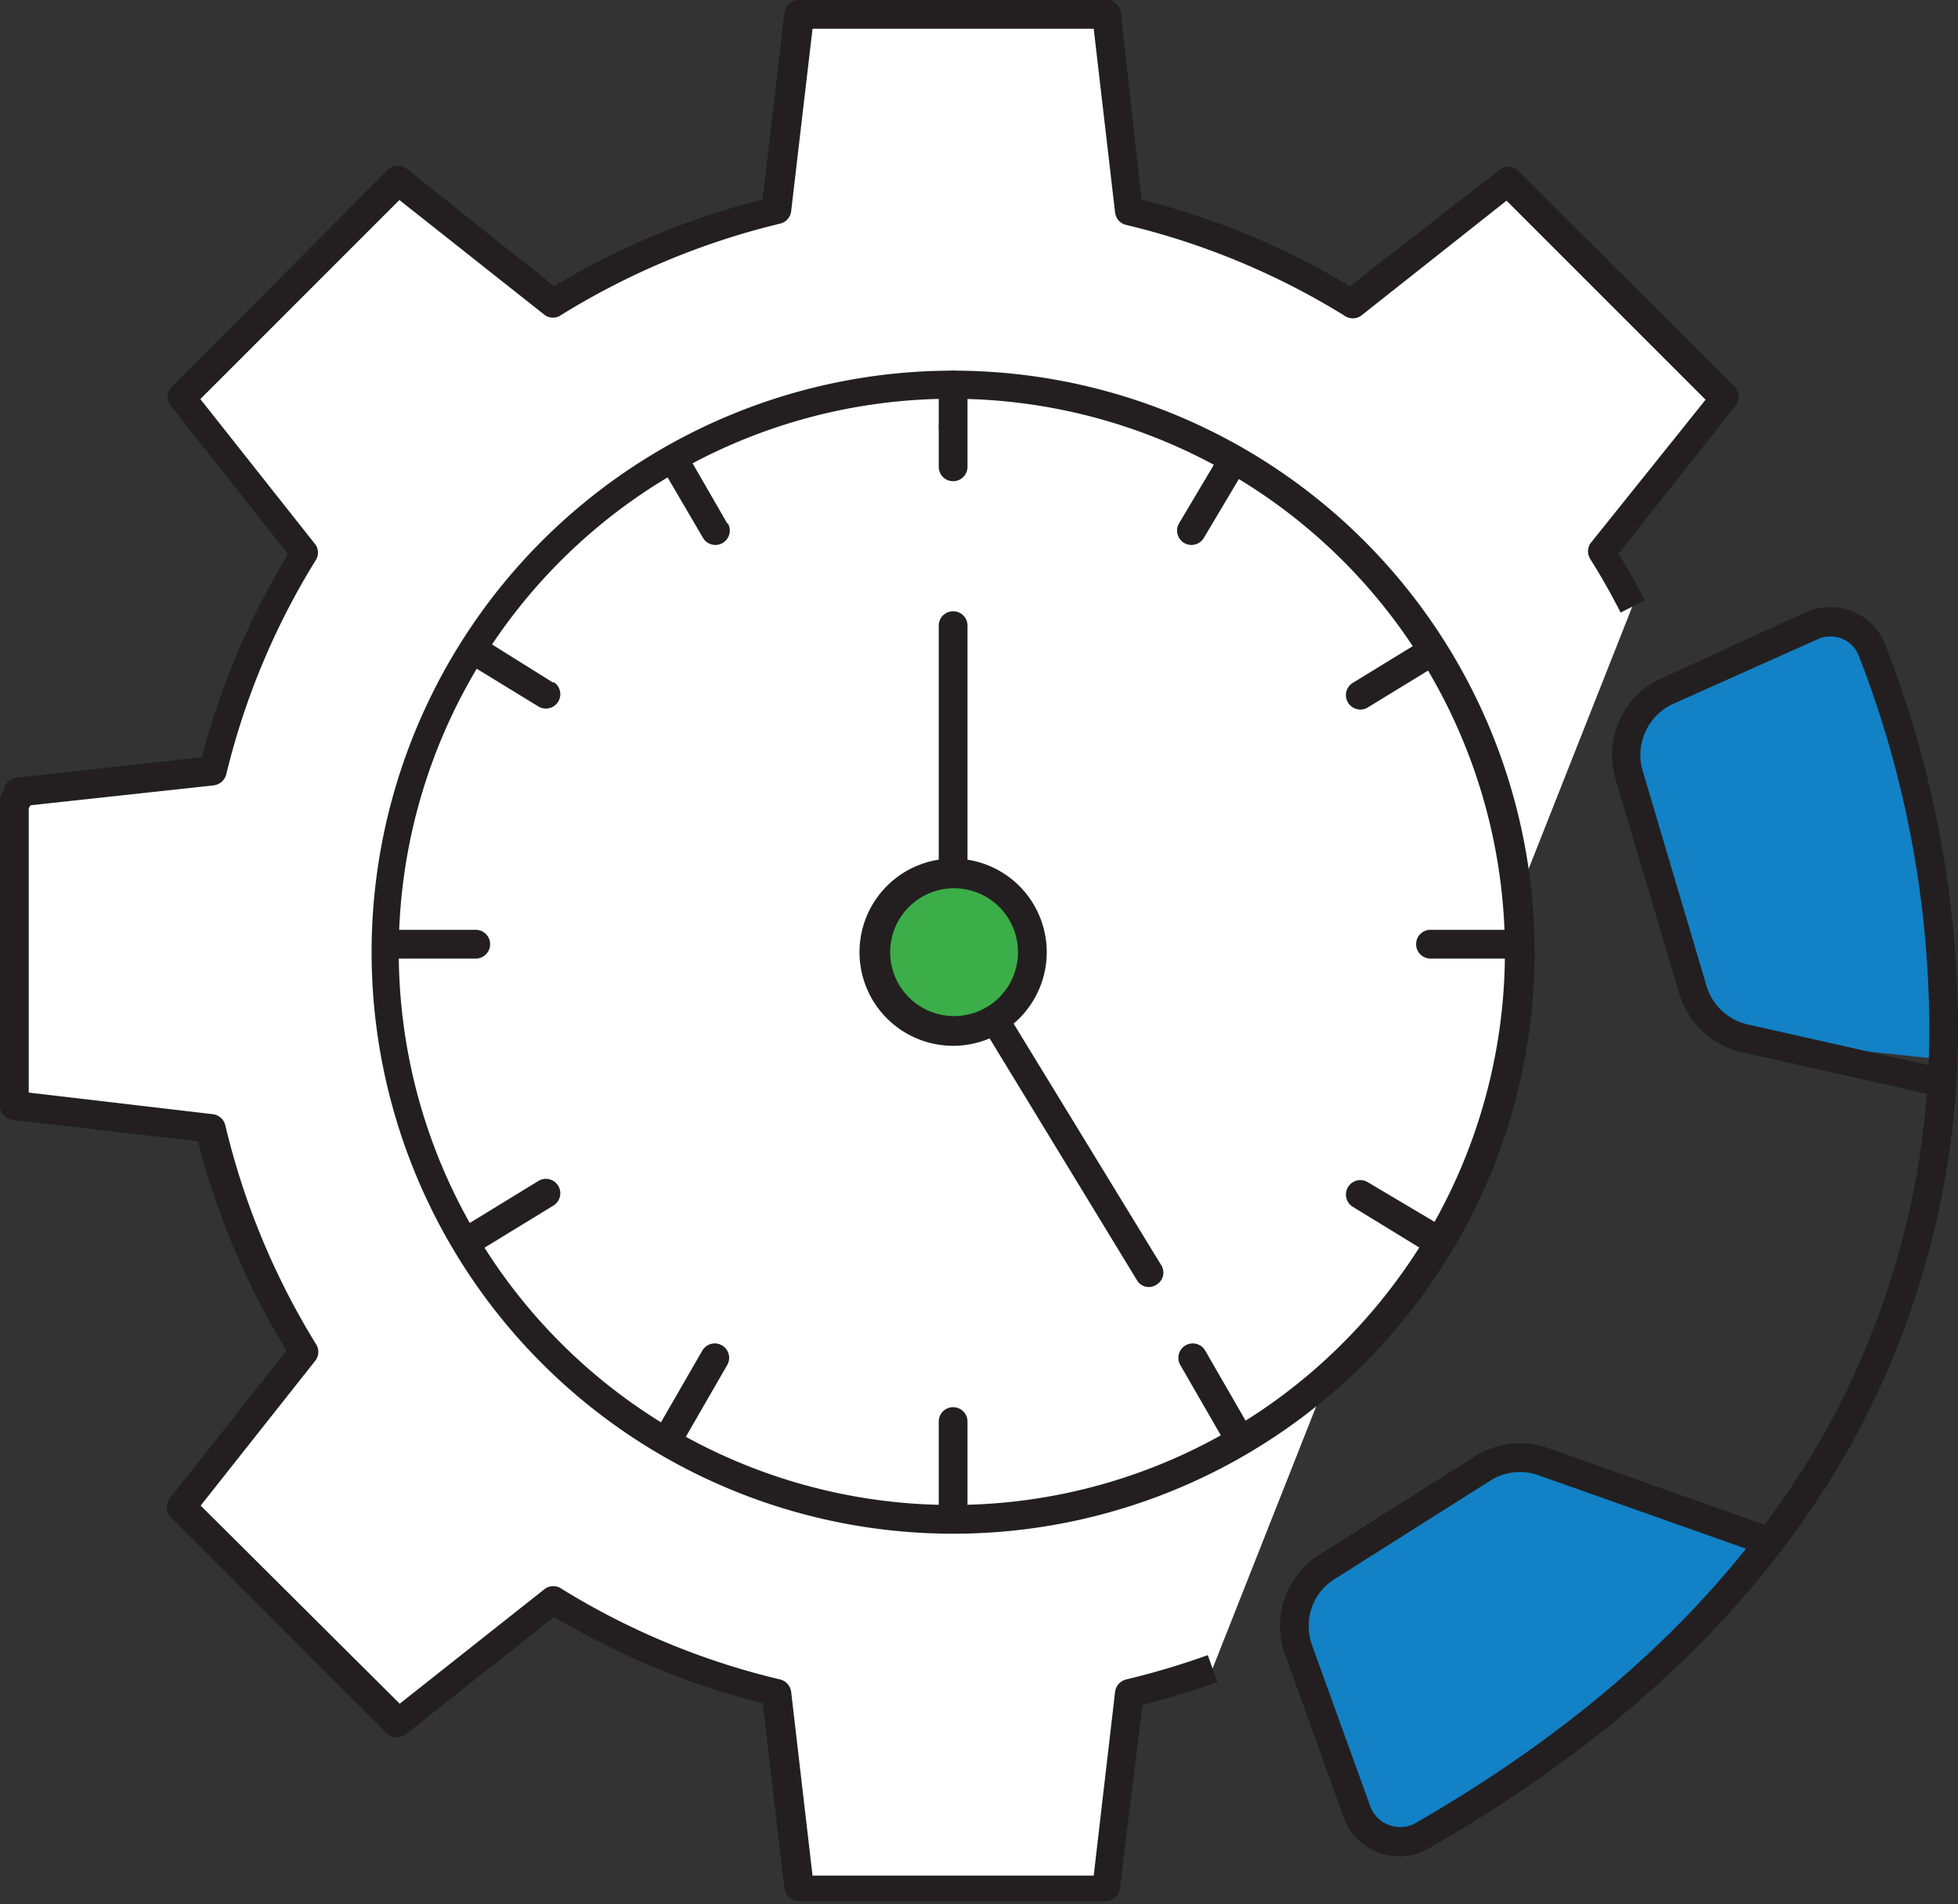
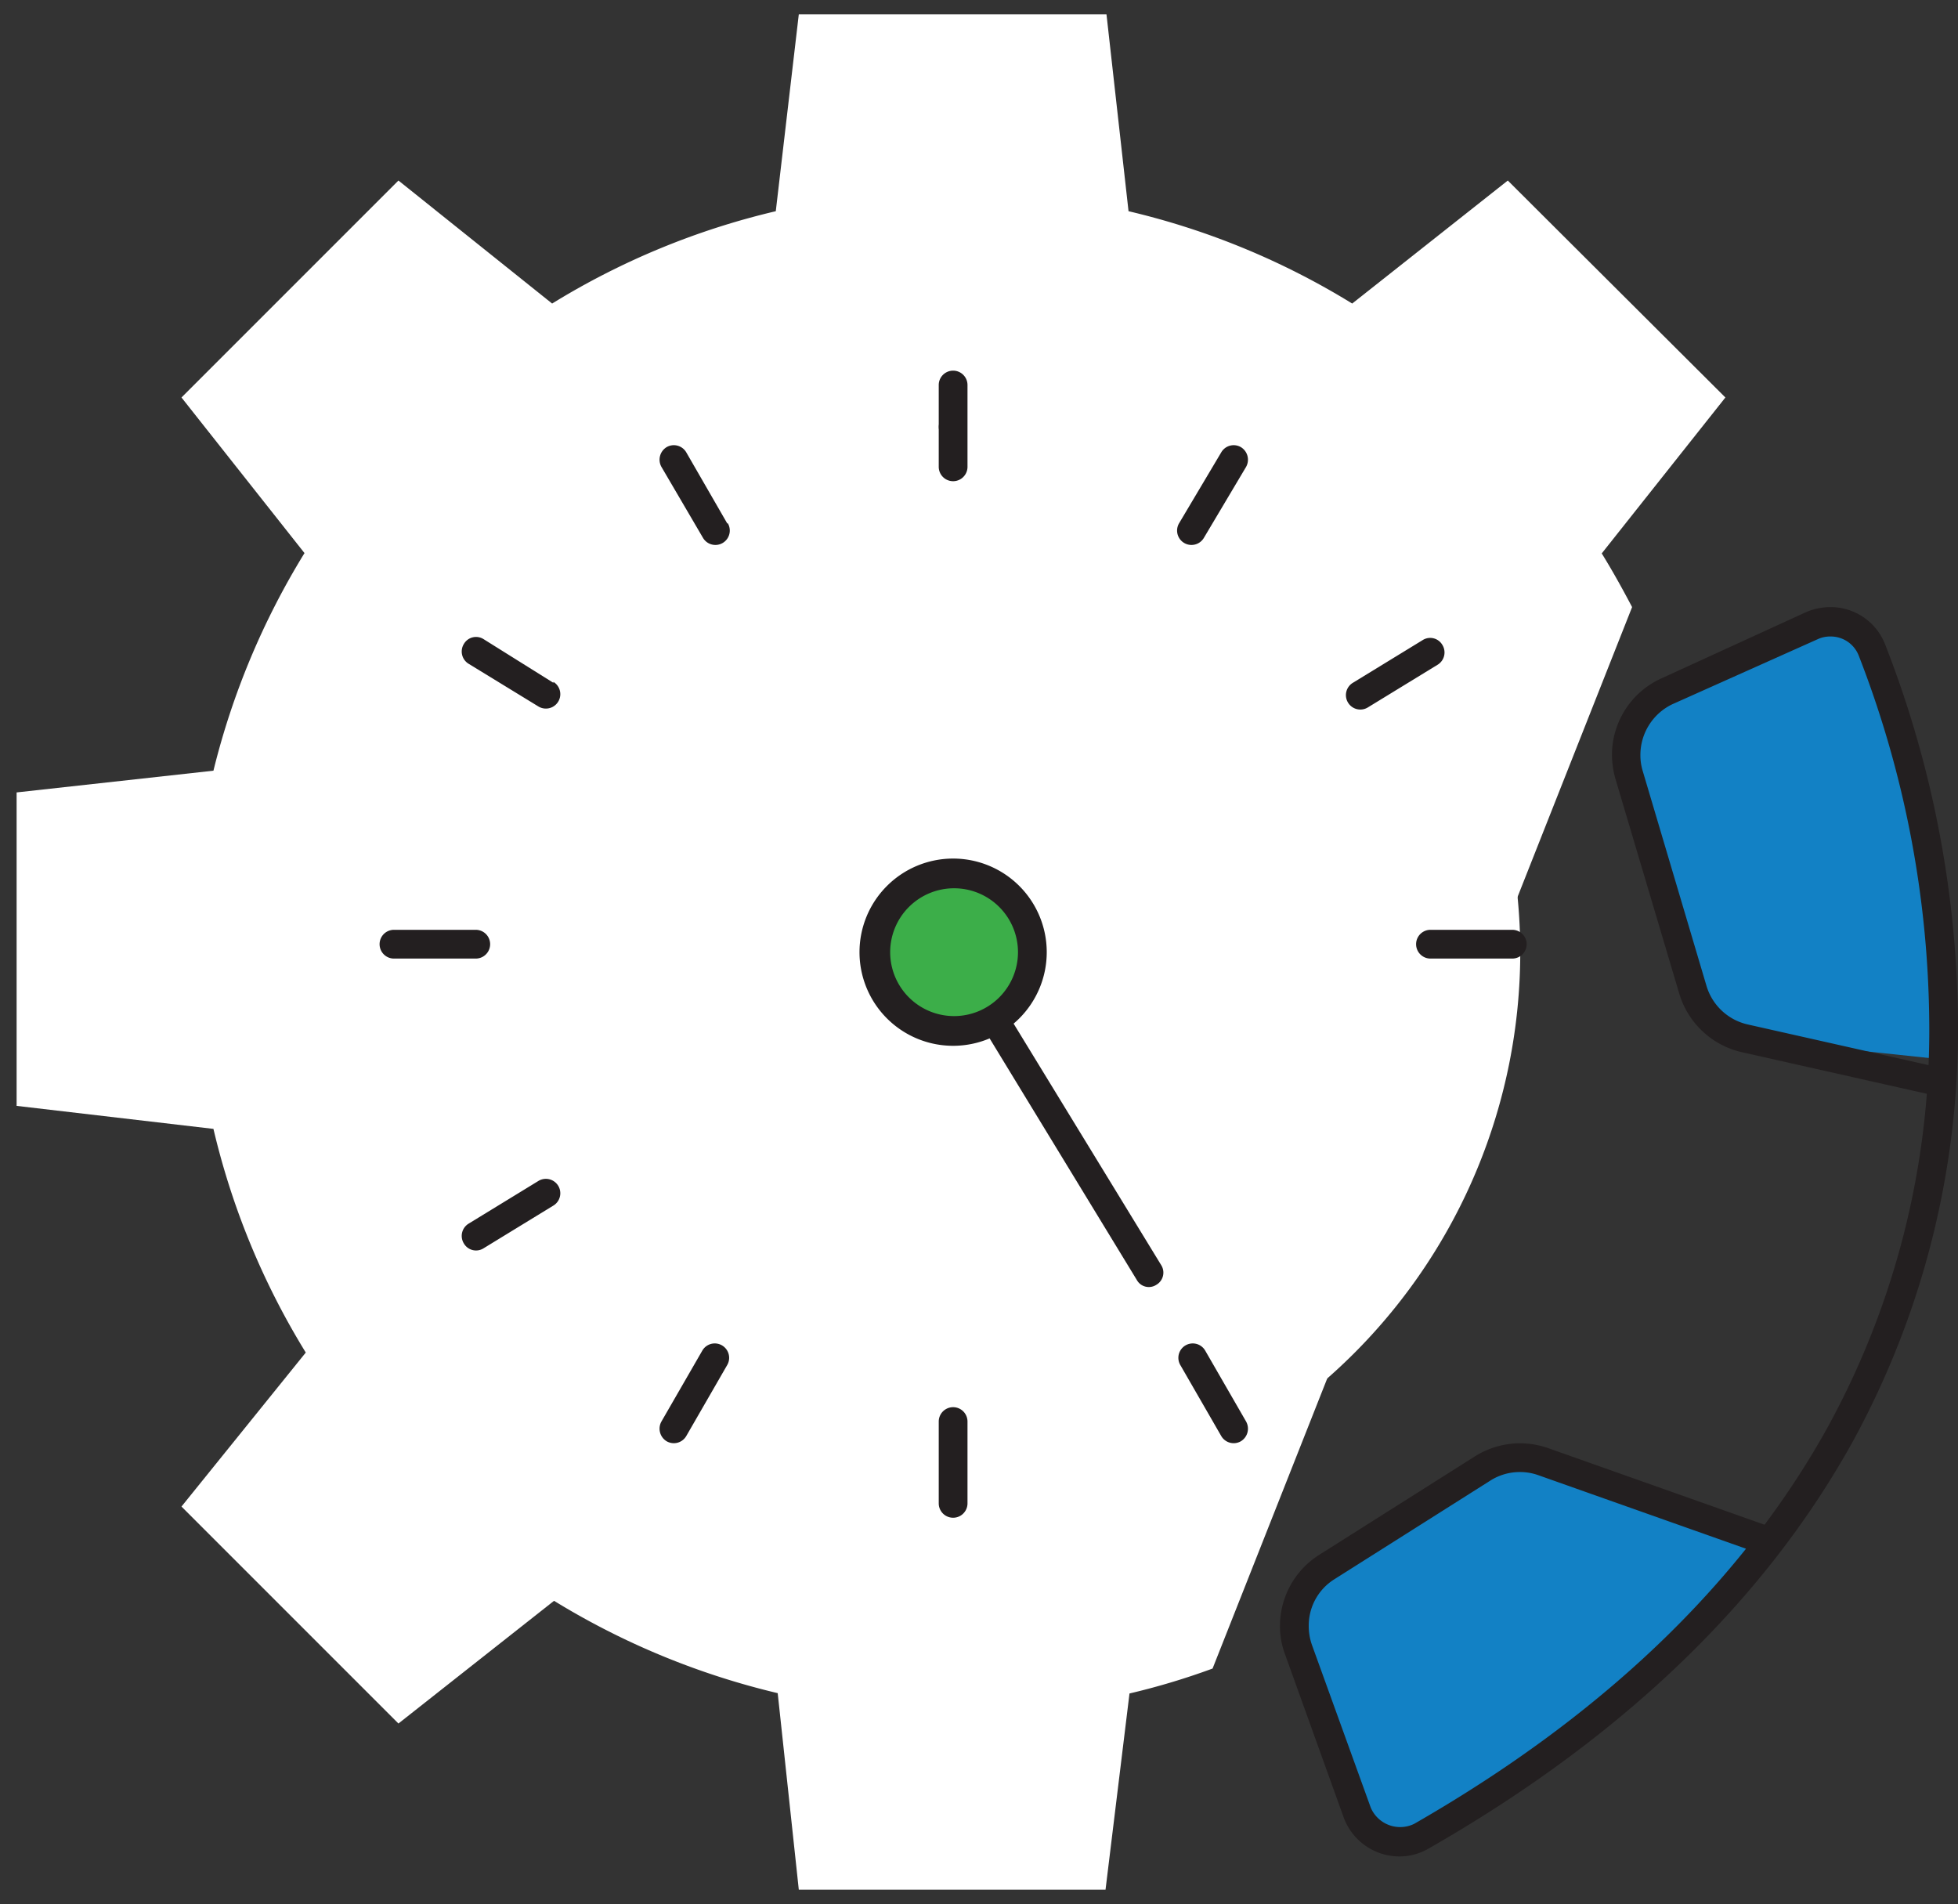
<svg xmlns="http://www.w3.org/2000/svg" viewBox="0 0 61.28 59.59">
  <rect x="0" y="0" width="61.28" height="59.59" fill="#333333" stroke="none" />
  <defs>
    <style>.cls-1{fill:#fff;}.cls-2{fill:#231f20;}.cls-3{fill:#3cae49;}.cls-4{fill:#1281c5;}</style>
  </defs>
  <g id="Layer_2" data-name="Layer 2">
    <g id="Layer_1-2" data-name="Layer 1">
      <path class="cls-1" d="M51.08,19c-.3-.57-.61-1.13-.95-1.68L54,12.44,47.19,5.65,42.32,9.5a23.67,23.67,0,0,0-7-2.89L34.63.45H25l-.72,6.16a23.67,23.67,0,0,0-7,2.89L12.47,5.65,5.68,12.44l3.85,4.87a23.85,23.85,0,0,0-2.85,6.81L.52,24.8V25h0v4.7l0,4.71h0v.2l6.16.72a23.67,23.67,0,0,0,2.89,7L5.68,47.15l6.79,6.79,4.87-3.84a23.94,23.94,0,0,0,7,2.89L25,59.14h9.6L35.35,53a22.32,22.32,0,0,0,2.6-.78" />
-       <path class="cls-2" d="M51.48,18.79c-.3-.59-.62-1.16-1-1.72l-.38.24.35.28,3.85-4.87a.45.45,0,0,0,0-.6L47.5,5.33a.44.44,0,0,0-.59,0L42,9.15l.28.35.24-.38a24,24,0,0,0-7.11-2.95l-.1.44.45-.06L35.08.4a.45.45,0,0,0-.45-.4H25a.45.45,0,0,0-.45.4l-.72,6.15.45.06-.11-.44a24,24,0,0,0-7.1,2.95l.24.38.28-.35L12.75,5.3a.46.46,0,0,0-.6,0L5.36,12.12a.46.46,0,0,0,0,.6l3.85,4.87.35-.28-.38-.24A24.08,24.08,0,0,0,6.24,24l.44.11,0-.45-6.16.68a.44.44,0,0,0-.4.44V25H.51v-.45h0a.45.45,0,0,0-.32.14A.46.46,0,0,0,0,25v4.7H0L0,34.4a.45.45,0,0,0,.45.45h0V34.4H0v.2a.45.45,0,0,0,.4.45l6.16.71,0-.44-.44.1a24.07,24.07,0,0,0,3,7.1l.38-.23L9.18,42,5.33,46.87a.46.46,0,0,0,0,.6l6.79,6.79a.46.46,0,0,0,.6,0l4.87-3.85-.28-.35-.24.38a24.27,24.27,0,0,0,7.1,2.94l.11-.43-.45,0,.72,6.16a.45.45,0,0,0,.45.39h9.6a.45.45,0,0,0,.45-.39L35.8,53l-.45,0,.1.43a23.17,23.17,0,0,0,2.65-.79l-.3-.84a24.18,24.18,0,0,1-2.55.76.46.46,0,0,0-.35.38l-.67,5.76h-8.8l-.67-5.76a.46.46,0,0,0-.35-.38,23.18,23.18,0,0,1-6.84-2.84.45.45,0,0,0-.51,0l-4.55,3.6L6.28,47.12l3.6-4.55a.45.45,0,0,0,0-.52,23.32,23.32,0,0,1-2.83-6.84.46.46,0,0,0-.39-.34L.53,34.15l-.05.45H.93v-.2A.45.45,0,0,0,.49,34h0v.45H.9l0-4.71h0V25H.48v.45h0A.45.45,0,0,0,1,25v-.2H.52l0,.45,6.17-.67a.47.47,0,0,0,.39-.34,23,23,0,0,1,2.79-6.69.44.44,0,0,0,0-.51l-3.6-4.55,6.23-6.23,4.55,3.6a.44.44,0,0,0,.51,0A23.45,23.45,0,0,1,24.41,7a.45.45,0,0,0,.35-.38L25.43.9h8.8l.67,5.76a.45.45,0,0,0,.35.38,23.28,23.28,0,0,1,6.83,2.84.45.45,0,0,0,.52,0l4.55-3.6,6.23,6.23L49.78,17a.45.45,0,0,0,0,.51c.34.54.65,1.09.94,1.66Z" />
      <path class="cls-1" d="M29.83,47.55A17.75,17.75,0,1,1,47.58,29.8,17.75,17.75,0,0,1,29.83,47.55" />
-       <path class="cls-2" d="M29.83,47.55V47.1A17.31,17.31,0,1,1,42.06,42,17.24,17.24,0,0,1,29.83,47.1V48a18.2,18.2,0,1,0-18.2-18.2A18.2,18.2,0,0,0,29.83,48Z" />
      <path class="cls-2" d="M29.45,30l6.13,10.06a.43.43,0,0,0,.61.15.44.44,0,0,0,.15-.62L30.21,29.56a.45.45,0,1,0-.76.47" />
      <path class="cls-3" d="M32.31,29.8a2.48,2.48,0,1,1-2.48-2.48,2.48,2.48,0,0,1,2.48,2.48" />
      <path class="cls-2" d="M32.31,29.8h-.45a2,2,0,1,1-2-2,2,2,0,0,1,2,2h.9a2.93,2.93,0,1,0-2.93,2.93,2.93,2.93,0,0,0,2.93-2.93Z" />
-       <path class="cls-2" d="M30.28,27.32V19.58a.45.45,0,0,0-.9,0v7.74a.45.45,0,0,0,.9,0" />
+       <path class="cls-2" d="M30.28,27.32V19.58v7.74a.45.45,0,0,0,.9,0" />
      <path class="cls-2" d="M29.83,13.8a.44.44,0,1,0-.32-.13.48.48,0,0,0,.32.13" />
      <path class="cls-2" d="M29.38,12.05v2.56a.45.45,0,1,0,.9,0V12.05a.45.45,0,1,0-.9,0" />
      <path class="cls-2" d="M29.38,44.49v2.56a.45.45,0,1,0,.9,0V44.49a.45.45,0,0,0-.9,0" />
      <path class="cls-2" d="M47.33,29.1H44.77a.45.45,0,1,0,0,.9h2.56a.45.45,0,0,0,0-.9" />
      <path class="cls-2" d="M14.89,29.1H12.33a.45.45,0,1,0,0,.9h2.56a.45.45,0,1,0,0-.9" />
-       <path class="cls-2" d="M45,38.3,42.81,37a.45.45,0,0,0-.47.77l2.19,1.34a.44.44,0,0,0,.61-.15A.45.45,0,0,0,45,38.3" />
      <path class="cls-2" d="M17.32,21.37,15.13,20a.44.44,0,0,0-.61.15.45.45,0,0,0,.14.62l2.19,1.34a.45.45,0,0,0,.47-.77" />
      <path class="cls-2" d="M15.13,39.07l2.19-1.34a.45.45,0,0,0-.47-.77L14.66,38.3a.45.45,0,0,0-.14.62.44.44,0,0,0,.61.15" />
      <path class="cls-2" d="M42.81,22.14,45,20.8a.45.45,0,0,0,.14-.62.44.44,0,0,0-.61-.15l-2.19,1.34a.45.45,0,0,0-.15.62.45.45,0,0,0,.62.15" />
      <path class="cls-2" d="M21.48,44.94l1.28-2.22a.45.45,0,1,0-.78-.45L20.7,44.49a.46.46,0,0,0,.17.62.45.45,0,0,0,.61-.17" />
      <path class="cls-2" d="M37.68,16.83,39,14.61a.46.46,0,0,0-.17-.62.45.45,0,0,0-.61.17L36.9,16.38a.45.45,0,1,0,.78.45" />
      <path class="cls-2" d="M39,44.49l-1.28-2.22a.45.45,0,1,0-.78.45l1.28,2.22a.45.45,0,0,0,.61.17.46.46,0,0,0,.17-.62" />
      <path class="cls-2" d="M22.76,16.38l-1.28-2.22a.45.45,0,0,0-.61-.17.46.46,0,0,0-.17.62L22,16.83a.45.45,0,1,0,.78-.45" />
      <polygon class="cls-4" points="55.99 48.15 52.48 47.23 47.39 45.63 43.25 47.95 40.51 50.33 40.99 53.78 42.87 57.09 44.26 57.65 50.33 53.71 54.66 49.7 55.99 48.15" />
      <polygon class="cls-4" points="56.71 19.58 51.2 22.52 50.98 24.25 52.98 30.99 54.59 32.5 61.2 33.2 59.35 22.49 58.09 20.13 56.71 19.58" />
      <path class="cls-2" d="M60.47,33.36l-5.78-1.3a1.75,1.75,0,0,1-1.28-1.2l-2-6.74a1.66,1.66,0,0,1-.07-.49,1.76,1.76,0,0,1,1-1.59L56.9,20a.91.91,0,0,1,.39-.08.94.94,0,0,1,.88.59A32.32,32.32,0,0,1,60.38,32,25.85,25.85,0,0,1,57.2,44.67C54.8,49,50.78,53.34,44.26,57.08a1,1,0,0,1-1.36-.51l-1.84-5.09a1.78,1.78,0,0,1-.1-.59,1.71,1.71,0,0,1,.81-1.47l4.87-3.08a1.71,1.71,0,0,1,.93-.27,1.69,1.69,0,0,1,.58.1l7.09,2.51.3-.85-7.09-2.51a2.71,2.71,0,0,0-.88-.15,2.66,2.66,0,0,0-1.41.41l-4.87,3.08a2.63,2.63,0,0,0-1.23,2.23,2.5,2.5,0,0,0,.16.89l1.83,5.09A1.86,1.86,0,0,0,43.8,58.1a1.81,1.81,0,0,0,.9-.24c6.65-3.8,10.8-8.25,13.29-12.75A26.86,26.86,0,0,0,61.28,32,33.1,33.1,0,0,0,59,20.17,1.83,1.83,0,0,0,57.29,19a1.93,1.93,0,0,0-.77.16L52,21.23a2.63,2.63,0,0,0-1.55,2.4,2.78,2.78,0,0,0,.11.75l2,6.73a2.66,2.66,0,0,0,2,1.83l5.78,1.3Z" />
    </g>
  </g>
</svg>